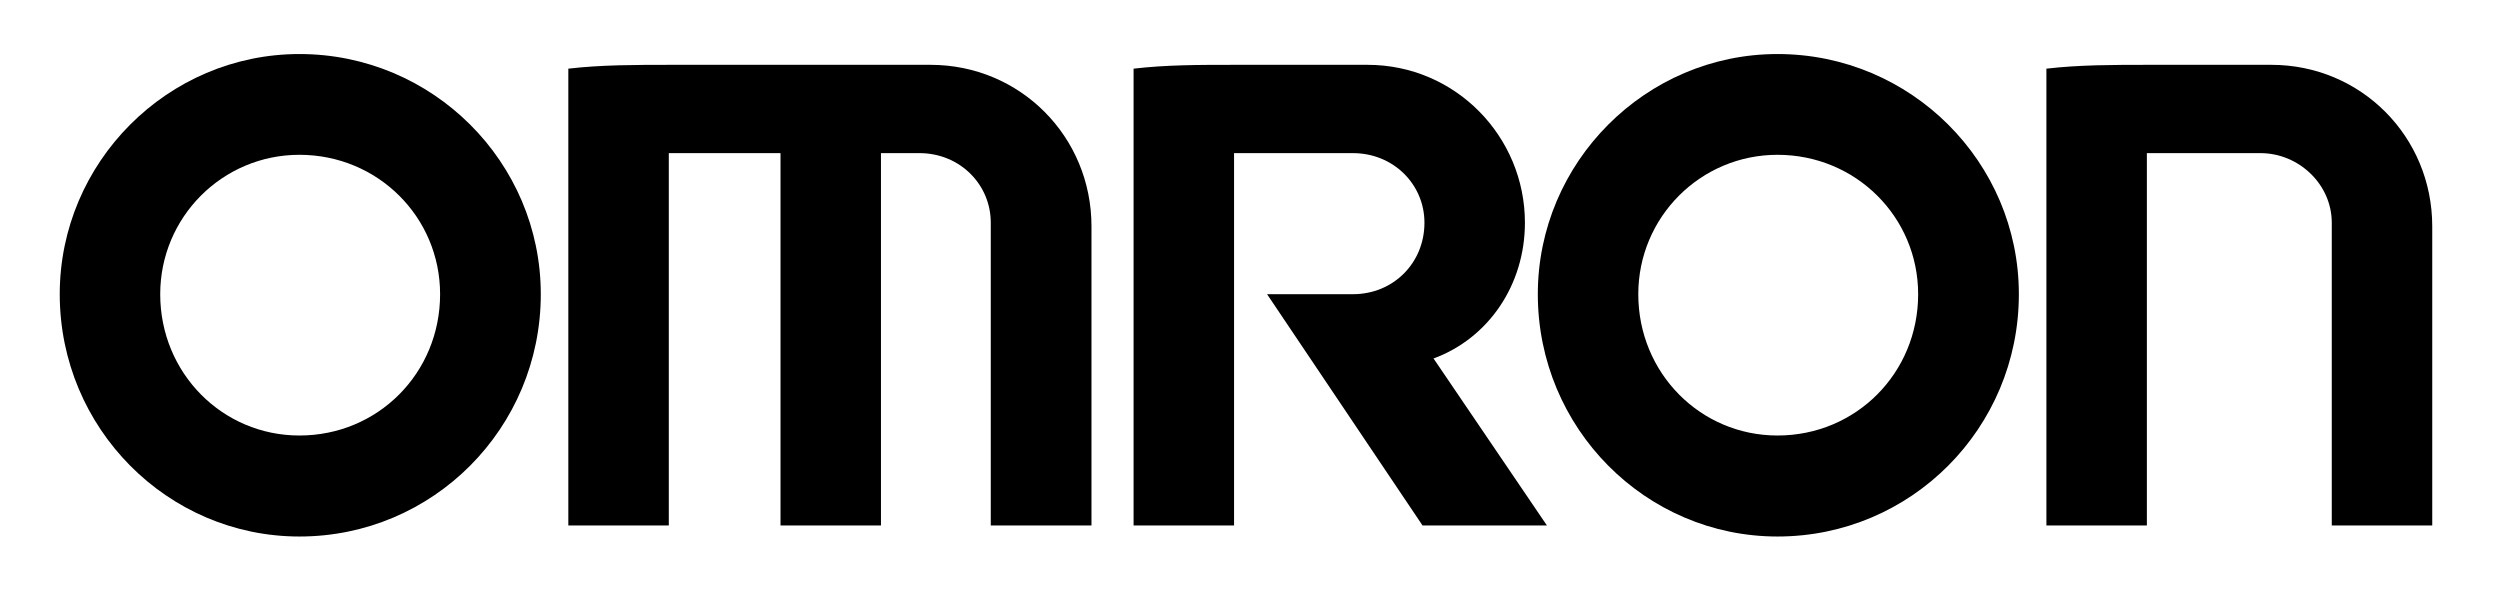
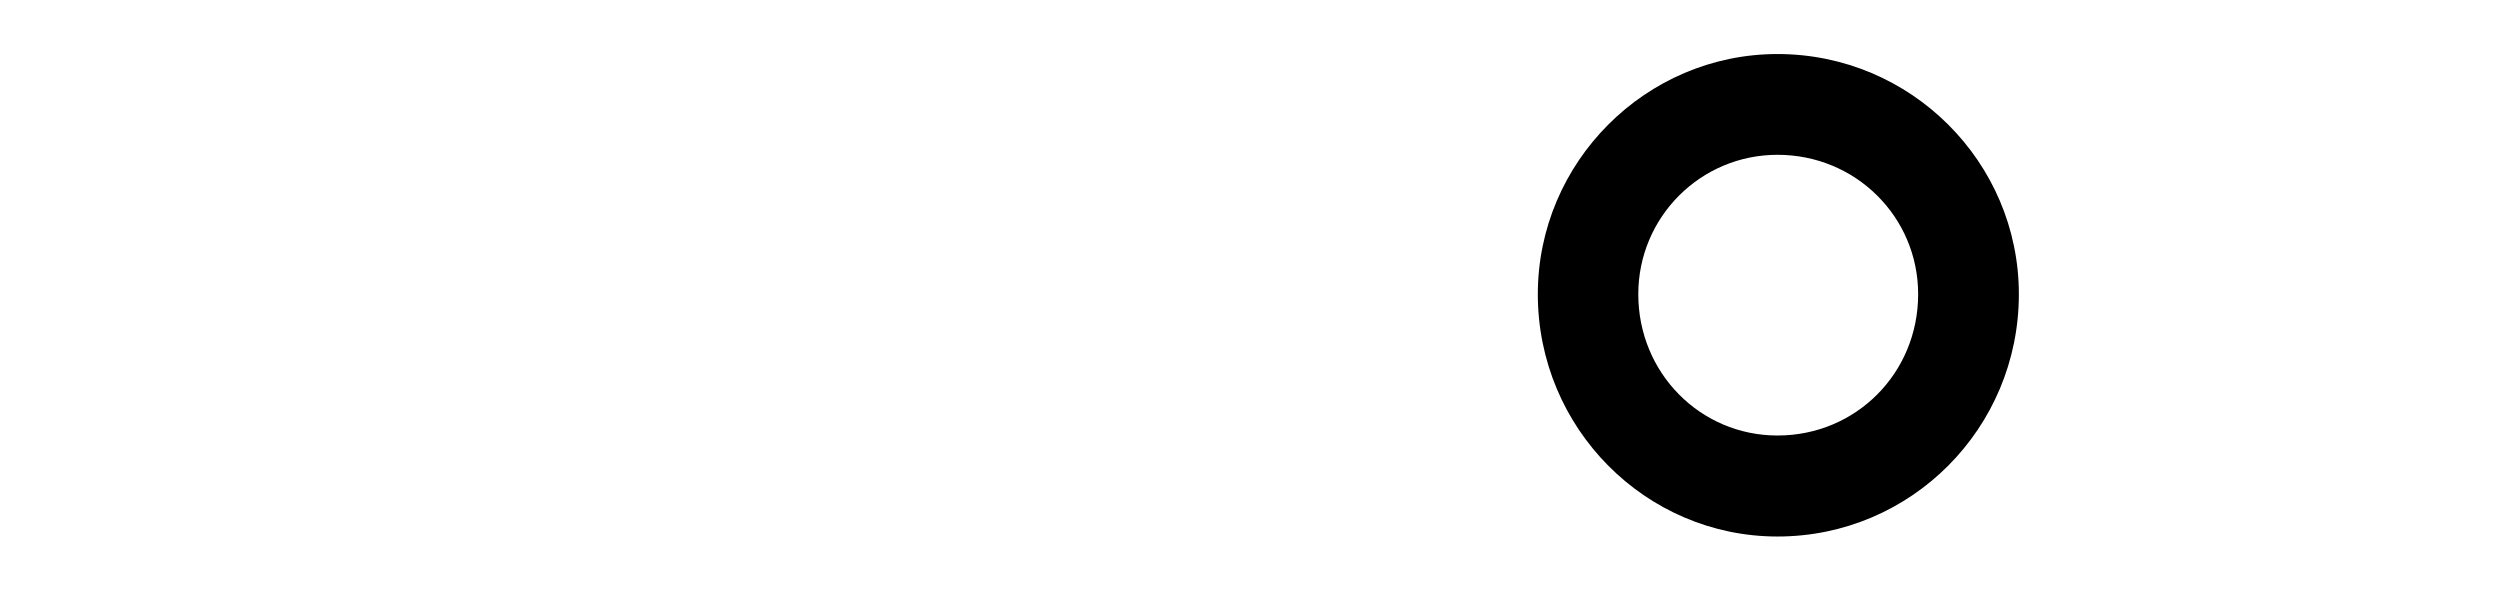
<svg xmlns="http://www.w3.org/2000/svg" width="127" height="30" viewBox="0 0 127 30" fill="none">
-   <path fill-rule="evenodd" clip-rule="evenodd" d="M15.211 27.255C8.516 27.255 3.035 21.758 3.035 14.945C3.035 8.242 8.516 2.745 15.211 2.745C21.992 2.745 27.472 8.242 27.472 14.945C27.472 21.758 21.992 27.255 15.211 27.255ZM15.211 22.124C19.197 22.124 22.357 18.955 22.357 14.945C22.357 11.033 19.197 7.864 15.211 7.864C11.298 7.864 8.139 11.033 8.139 14.945C8.139 18.955 11.298 22.124 15.211 22.124Z" fill="black" />
  <path fill-rule="evenodd" clip-rule="evenodd" d="M90.297 27.255C83.602 27.255 78.121 21.758 78.121 14.945C78.121 8.242 83.602 2.745 90.297 2.745C97.078 2.745 102.558 8.242 102.558 14.945C102.558 21.758 97.078 27.255 90.297 27.255ZM90.297 22.124C94.283 22.124 97.442 18.955 97.442 14.945C97.442 11.033 94.283 7.864 90.297 7.864C86.384 7.864 83.225 11.033 83.225 14.945C83.225 18.955 86.384 22.124 90.297 22.124Z" fill="black" />
-   <path fill-rule="evenodd" clip-rule="evenodd" d="M28.871 3.488V26.694H33.975V7.779H39.65V26.694H44.753V7.779H46.71C48.752 7.779 50.331 9.363 50.331 11.313V26.694H55.447V11.496C55.447 6.938 51.826 3.293 47.269 3.293H34.072C32.31 3.293 30.536 3.293 28.871 3.488Z" fill="black" />
-   <path fill-rule="evenodd" clip-rule="evenodd" d="M103.957 3.488V26.694H109.061V7.779H114.833C116.777 7.779 118.454 9.363 118.454 11.313V26.694H123.558V11.496C123.558 6.938 119.937 3.293 115.38 3.293H109.061C107.396 3.293 105.622 3.293 103.957 3.488Z" fill="black" />
-   <path fill-rule="evenodd" clip-rule="evenodd" d="M57.586 3.488V26.694H62.69V7.779H68.729C70.783 7.779 72.362 9.363 72.362 11.313C72.362 13.361 70.783 14.945 68.729 14.945H64.367L72.265 26.694H78.584L72.824 18.211C75.607 17.188 77.466 14.482 77.466 11.313C77.466 6.938 73.942 3.293 69.47 3.293H62.69C60.928 3.293 59.251 3.293 57.586 3.488Z" fill="black" />
</svg>